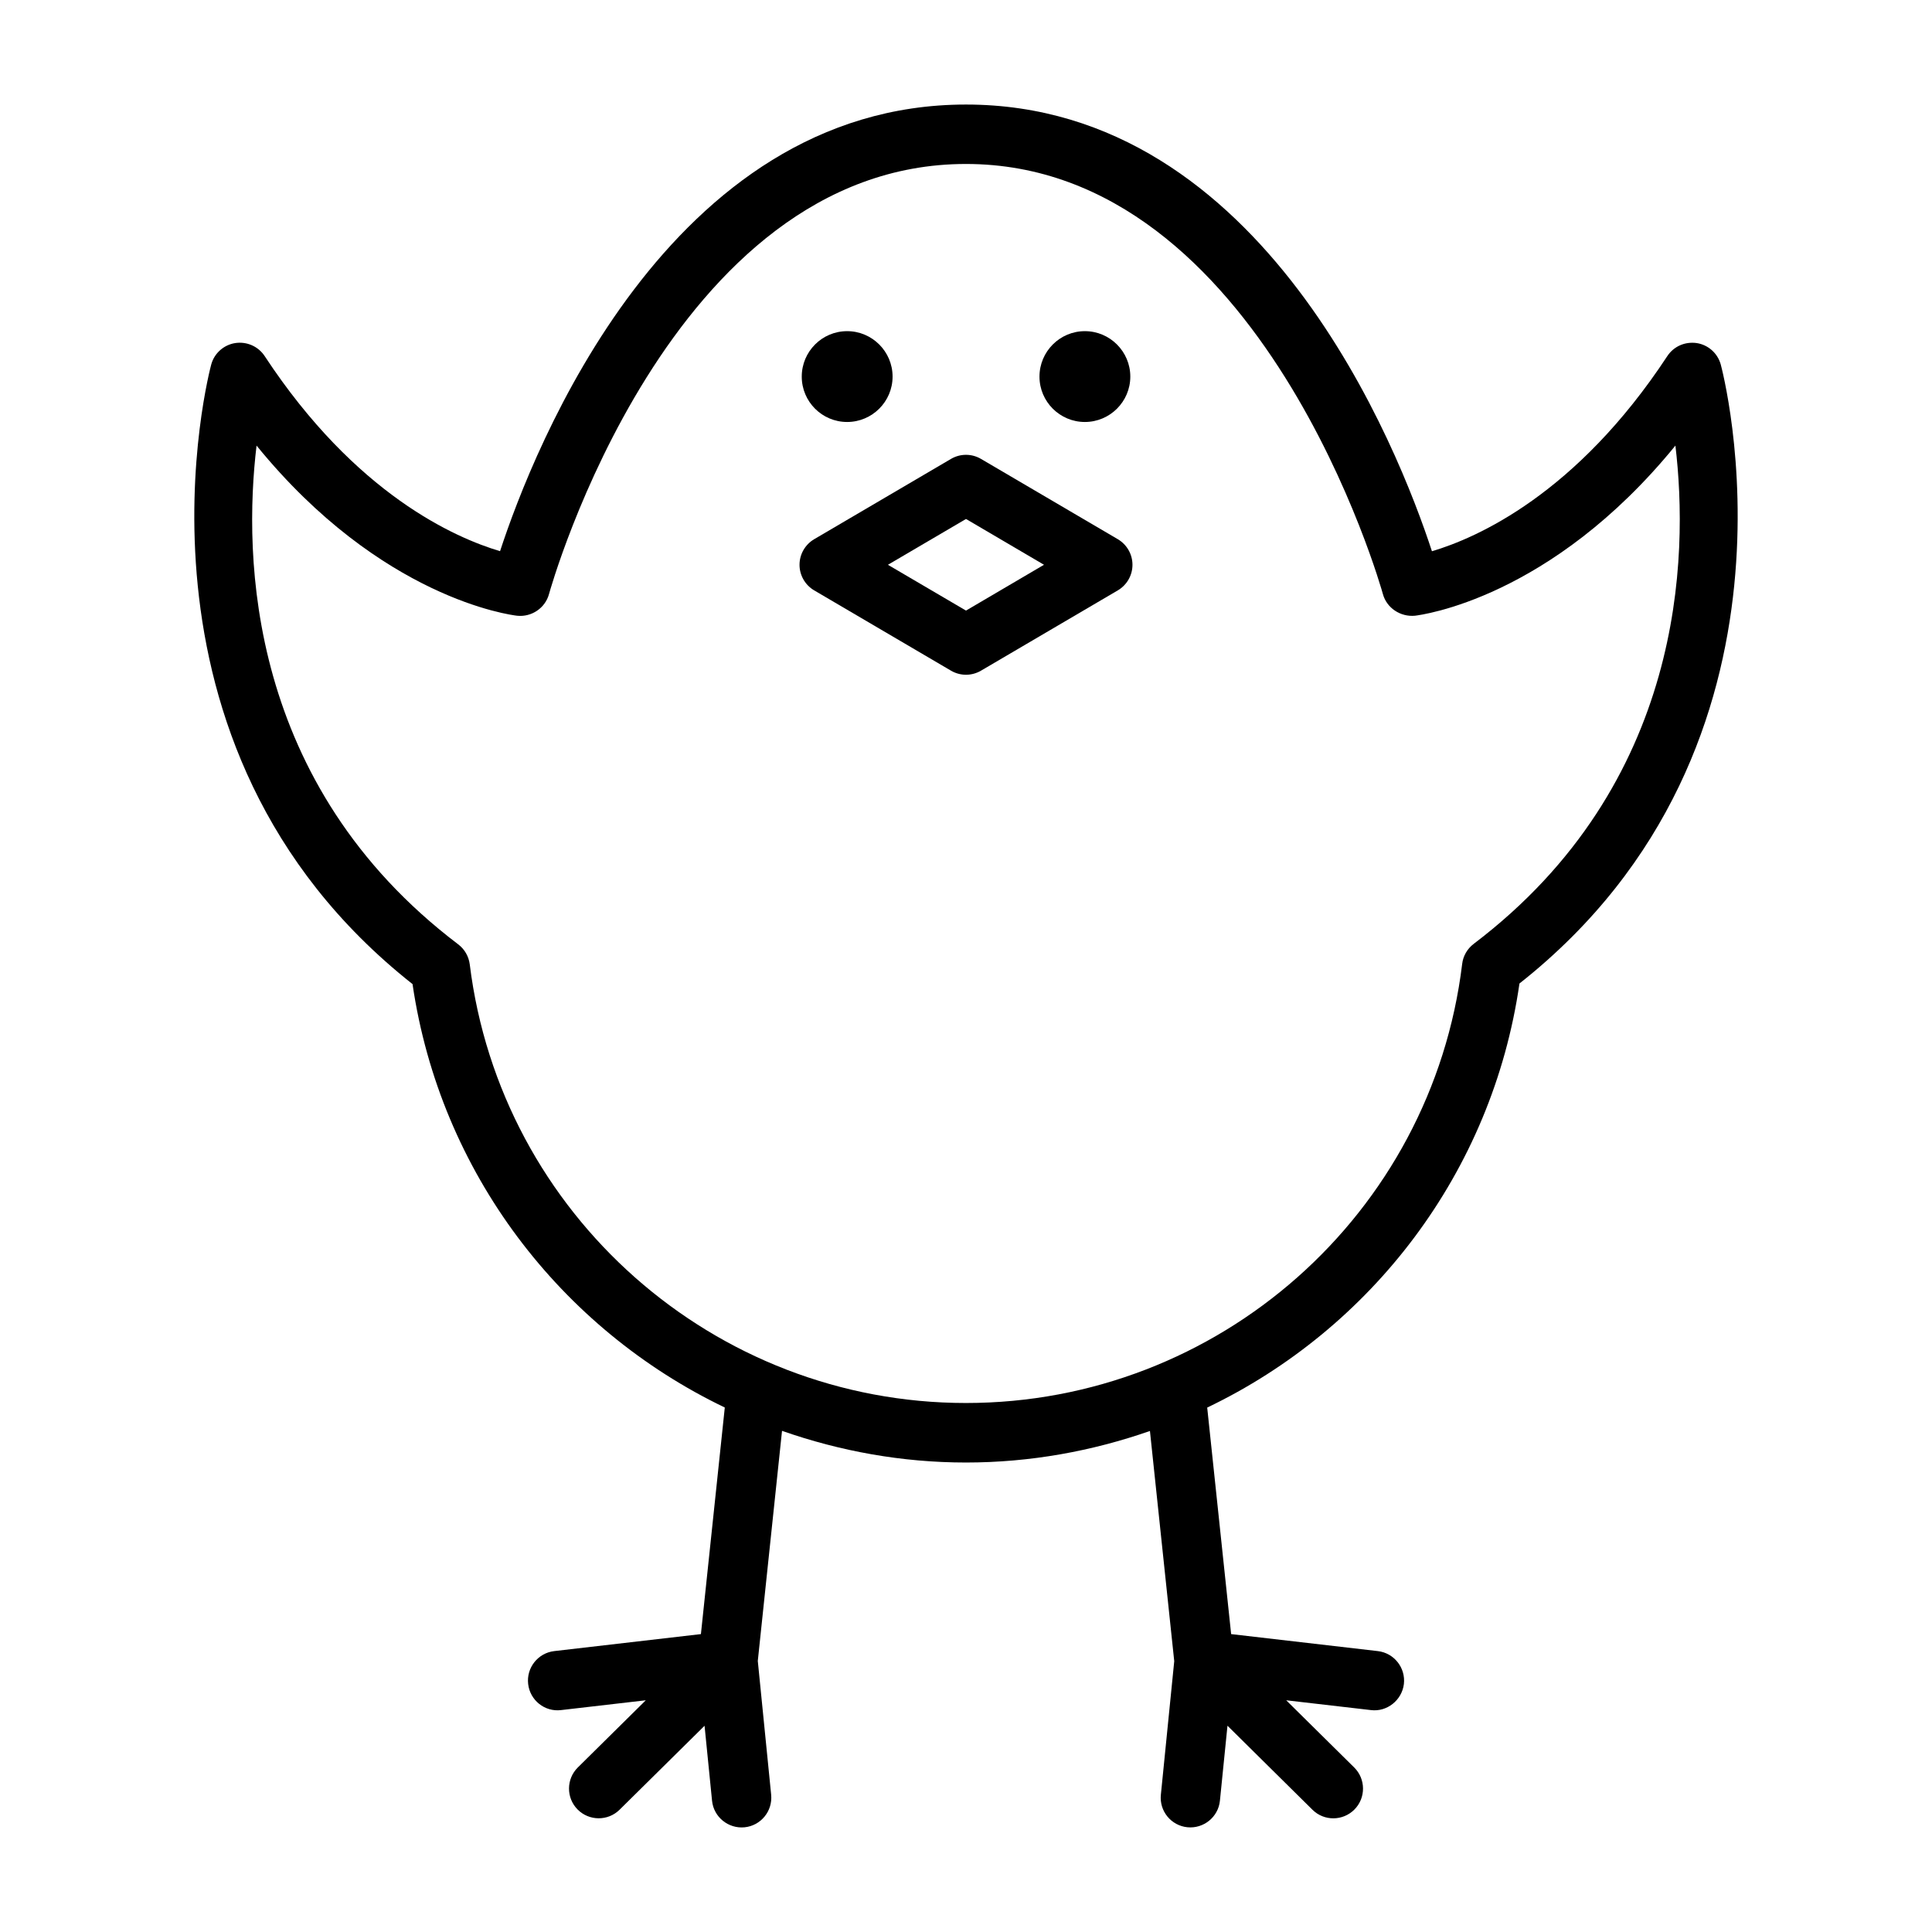
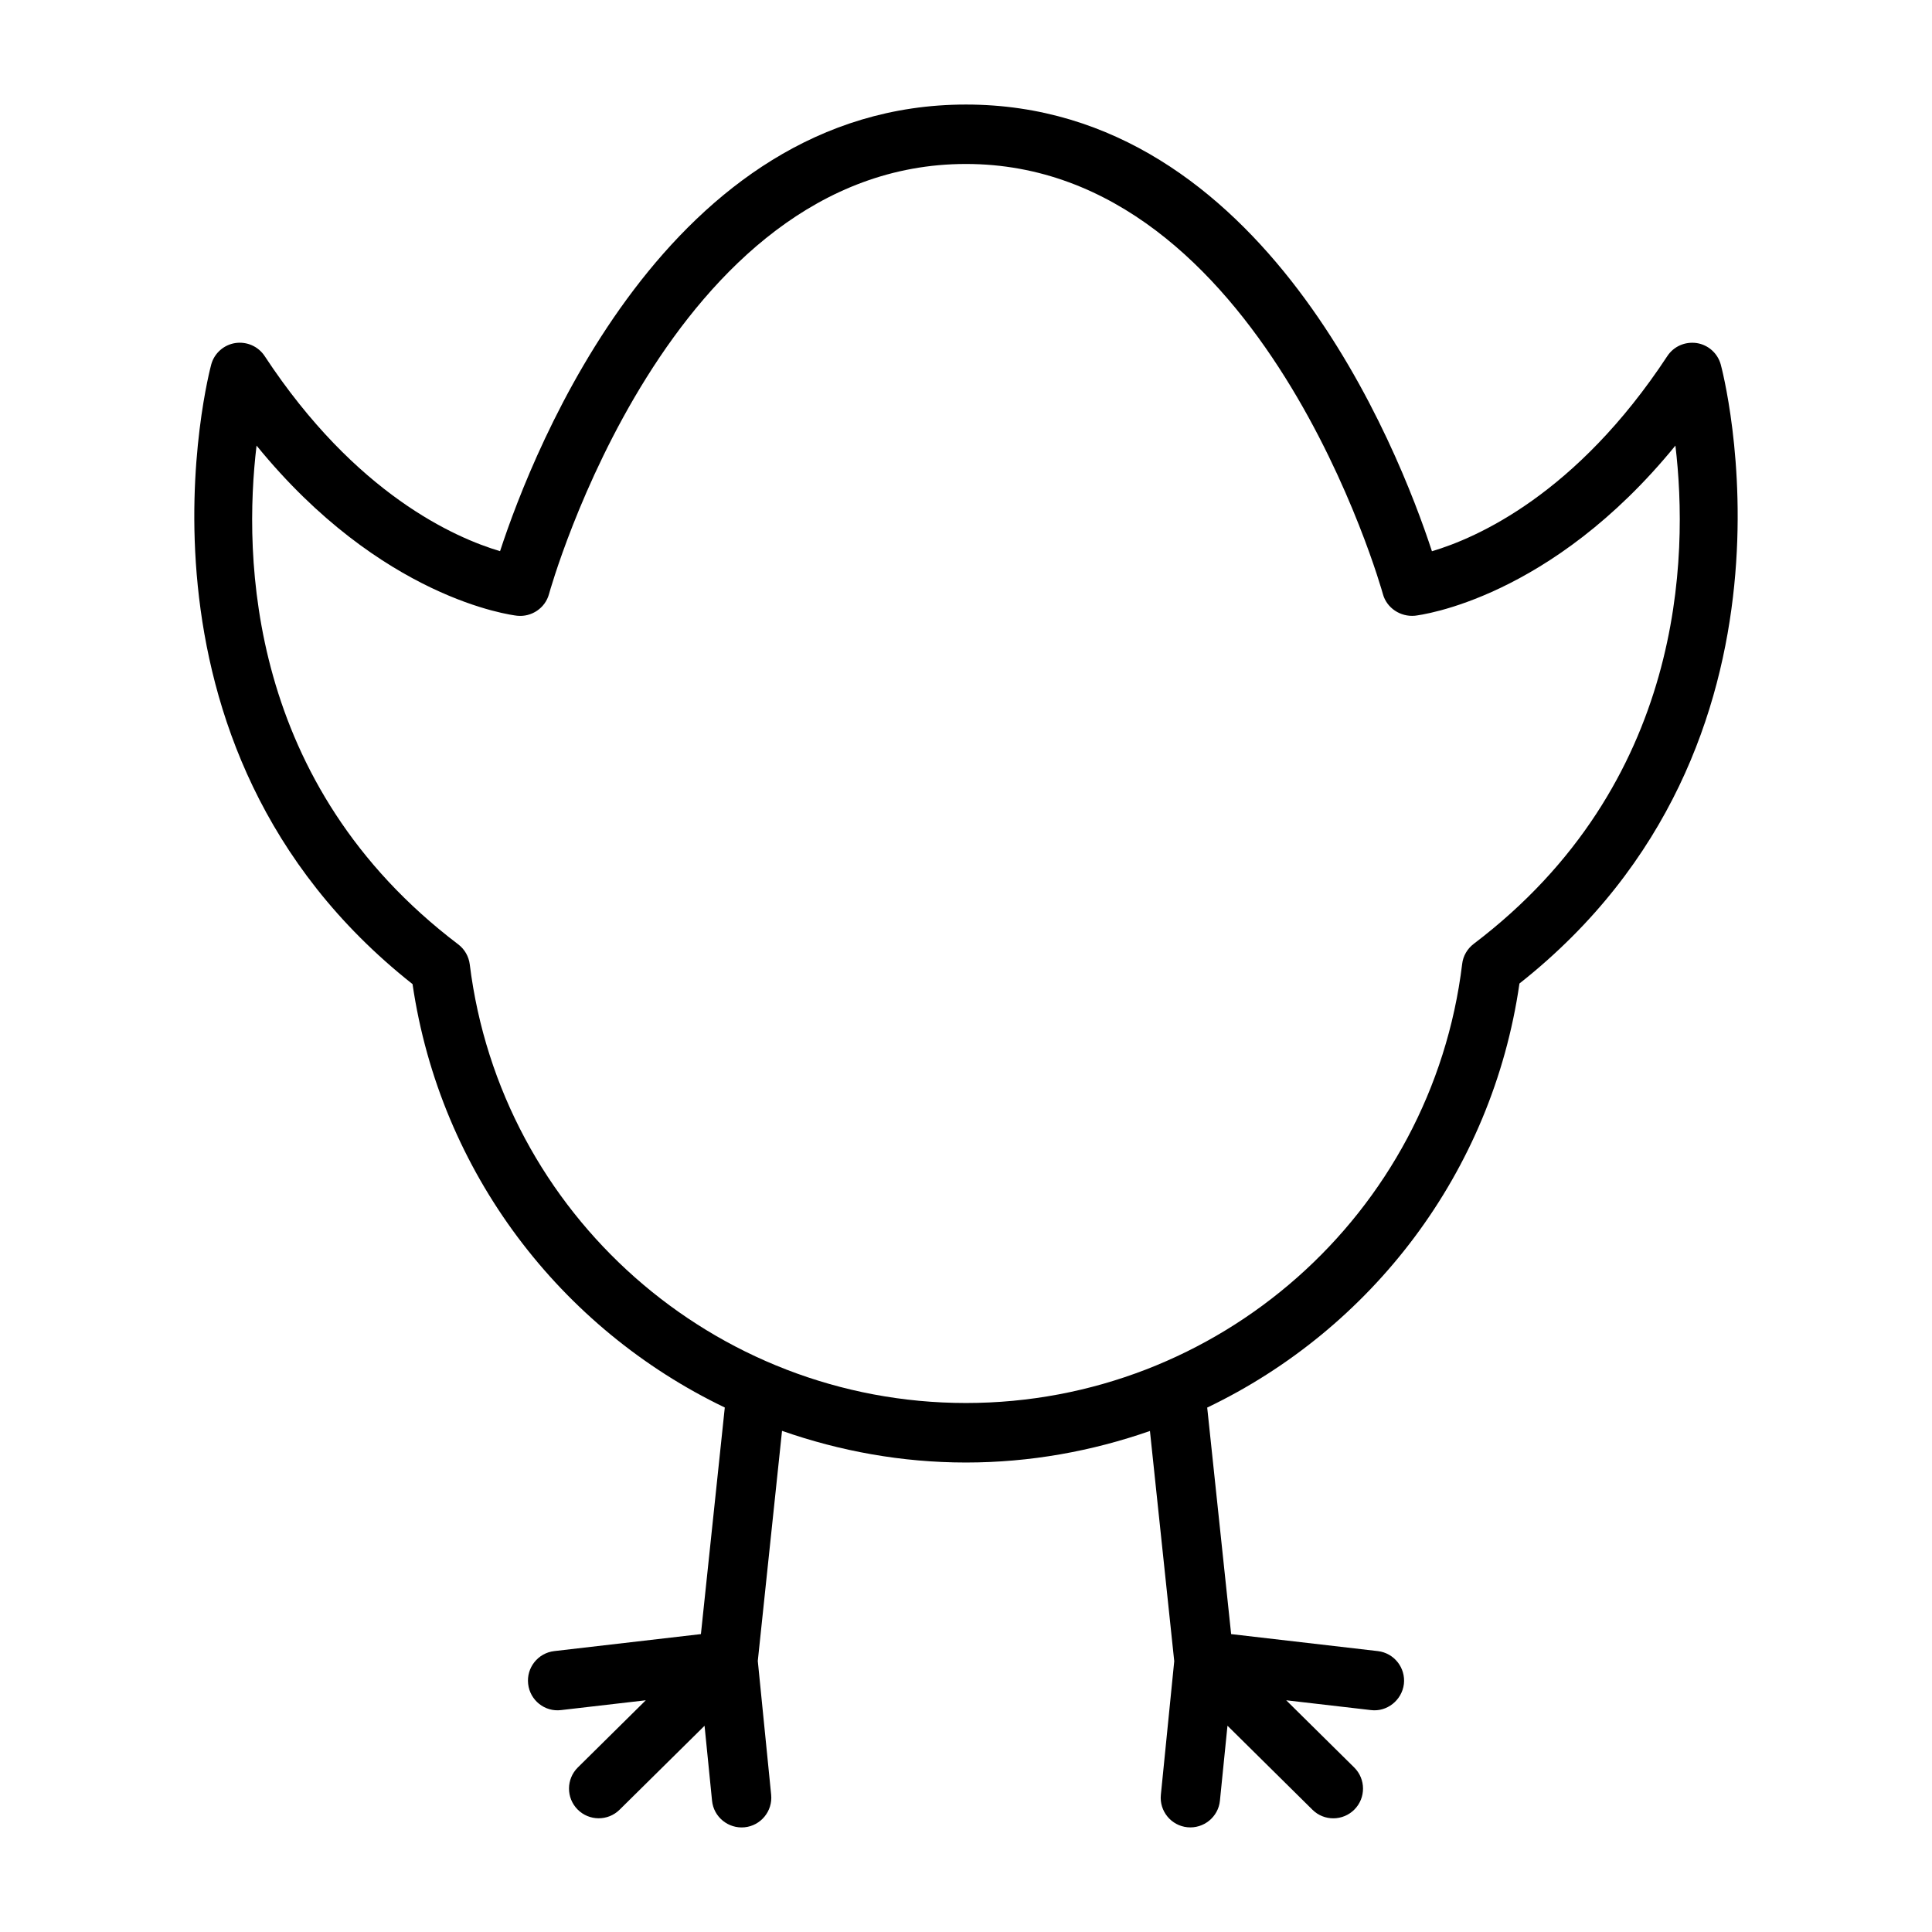
<svg xmlns="http://www.w3.org/2000/svg" fill="#000000" width="800px" height="800px" version="1.1" viewBox="144 144 512 512">
  <g>
    <path d="m600.01 240.57c-0.836-2.977-3.32-5.18-6.359-5.652-3.133-0.441-6.094 0.883-7.793 3.449-24.105 36.652-50.539 48.207-62.379 51.719-8.816-26.922-44.543-118.38-123.48-118.38-78.926 0-114.66 91.441-123.48 118.36-11.855-3.512-38.293-15.066-62.379-51.703-1.699-2.566-4.707-3.906-7.793-3.449-3.039 0.473-5.543 2.691-6.359 5.652-0.285 1.008-27.031 100.75 53.34 164.23 7.336 50.051 39.391 91.395 82.75 112.21l-6.328 60.047-38.871 4.504c-4.312 0.504-7.414 4.41-6.91 8.723 0.488 4.312 4.394 7.445 8.723 6.91l22.449-2.598-18.012 17.805c-3.086 3.055-3.117 8.047-0.062 11.133 3.055 3.086 8.047 3.117 11.133 0.062l22.516-22.246 1.984 19.852c0.426 4.359 4.344 7.477 8.613 7.055 4.312-0.426 7.477-4.281 7.055-8.613l-3.543-35.473 6.422-60.977c15.336 5.367 31.723 8.391 48.742 8.391 17.035 0 33.426-3.008 48.758-8.359l6.438 61.008-3.543 35.398c-0.441 4.328 2.723 8.188 7.039 8.613 4.25 0.426 8.188-2.676 8.613-7.055l2-19.852 22.516 22.262c3.086 3.07 8.078 3.023 11.133-0.062 3.055-3.086 3.023-8.078-0.062-11.133l-18.02-17.809 22.449 2.598c4.234 0.535 8.203-2.582 8.738-6.91 0.488-4.312-2.598-8.219-6.91-8.723l-38.871-4.504-6.344-60.031c43.453-20.812 75.523-62.219 82.75-112.38 80.371-63.477 53.621-163.06 53.34-164.07zm-65.465 153.57c-1.699 1.289-2.816 3.211-3.055 5.32-8.062 66.328-64.582 116.35-131.5 116.35-66.754 0-123.29-49.973-131.5-116.24-0.27-2.109-1.355-4.016-3.055-5.305-55.965-42.43-56.957-102.8-53.445-132.18 33.031 40.574 67.434 44.902 69.039 45.09 3.824 0.41 7.461-2.016 8.469-5.762 0.312-1.133 31.816-113.96 110.49-113.96 78.531 0 110.18 112.82 110.49 113.96 1.008 3.731 4.676 6.109 8.469 5.762 1.621-0.188 36.008-4.519 69.055-45.09 3.492 29.344 2.5 89.629-53.469 132.06z" />
-     <path d="m368.5 255.83c6.629 0 12.043-5.398 12.043-12.027 0-6.629-5.398-12.043-12.043-12.043-6.644 0-12.027 5.398-12.027 12.043-0.004 6.641 5.383 12.027 12.027 12.027z" />
-     <path d="m431.5 255.83c6.644 0 12.043-5.398 12.043-12.027 0-6.629-5.398-12.043-12.043-12.043-6.629 0-12.027 5.398-12.027 12.043-0.004 6.641 5.398 12.027 12.027 12.027z" />
-     <path d="m403.98 265.62c-2.457-1.449-5.512-1.449-7.965 0l-36.242 21.27c-2.41 1.418-3.891 4-3.891 6.785 0 2.785 1.48 5.367 3.891 6.785l36.242 21.27c1.227 0.723 2.613 1.086 3.984 1.086s2.754-0.363 3.984-1.086l36.242-21.27c2.41-1.418 3.891-4 3.891-6.785 0-2.785-1.48-5.367-3.891-6.785zm-3.981 40.191-20.688-12.137 20.688-12.141 20.672 12.137z" />
  </g>
</svg>